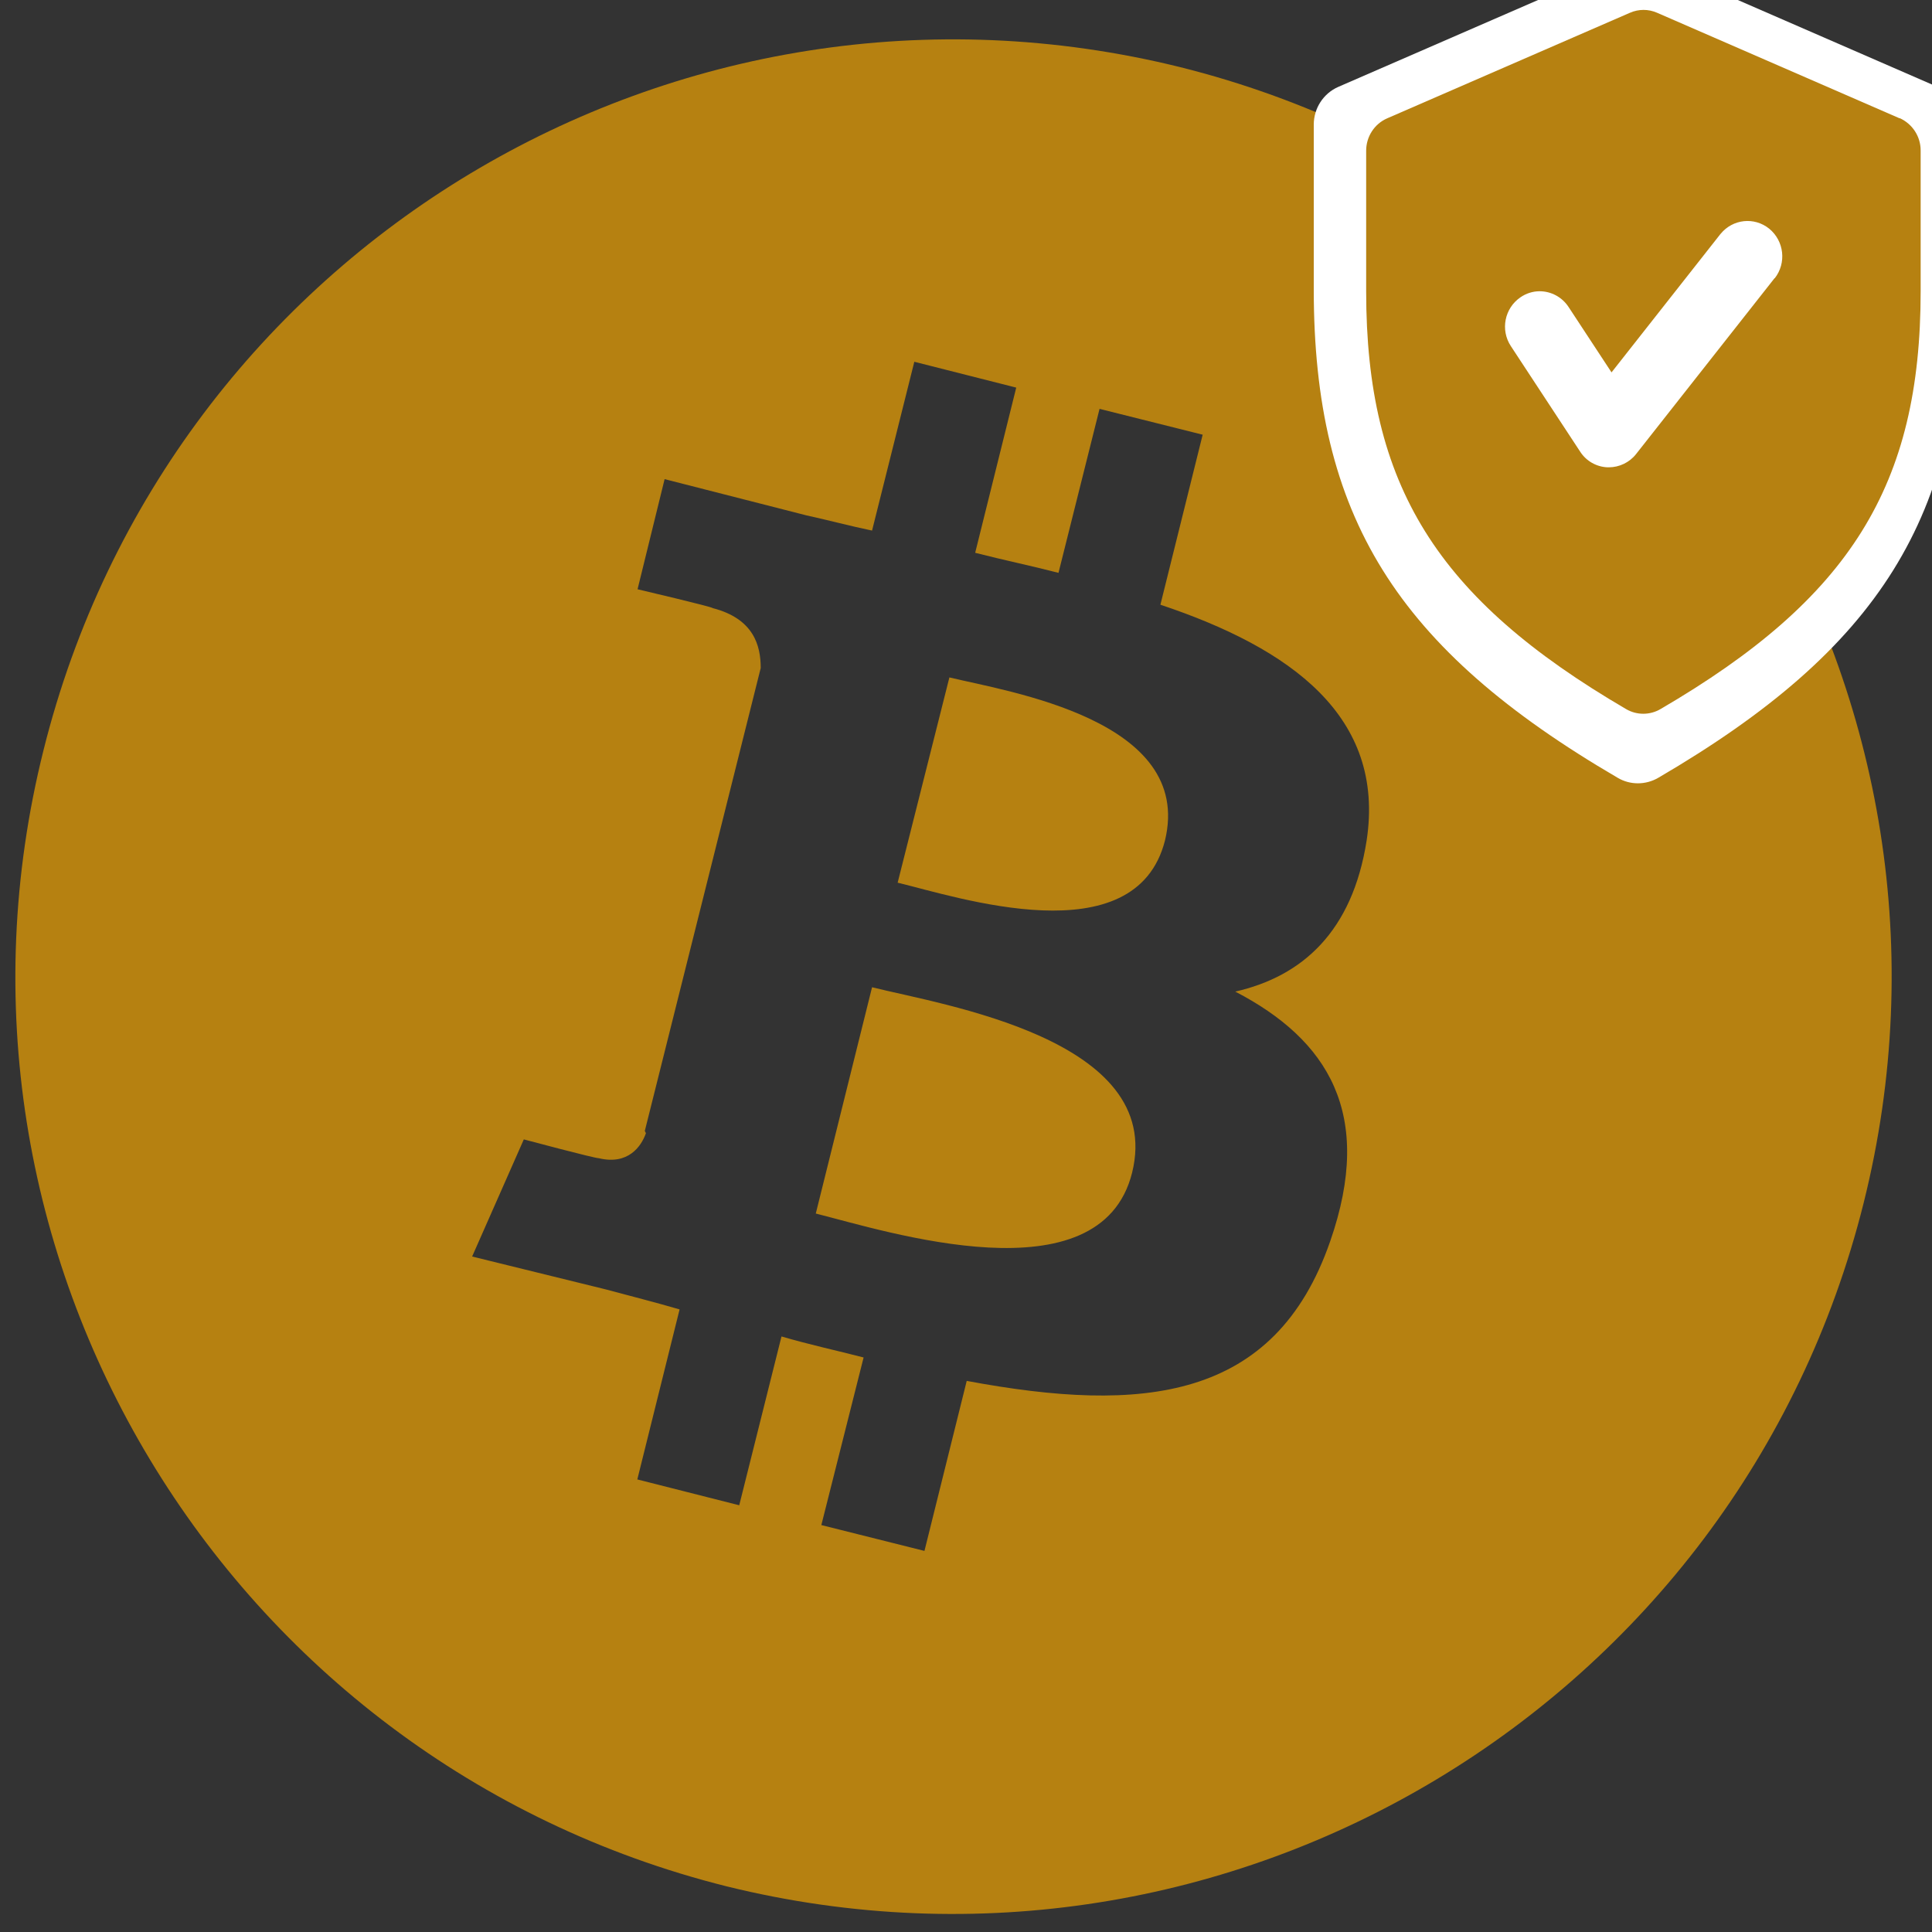
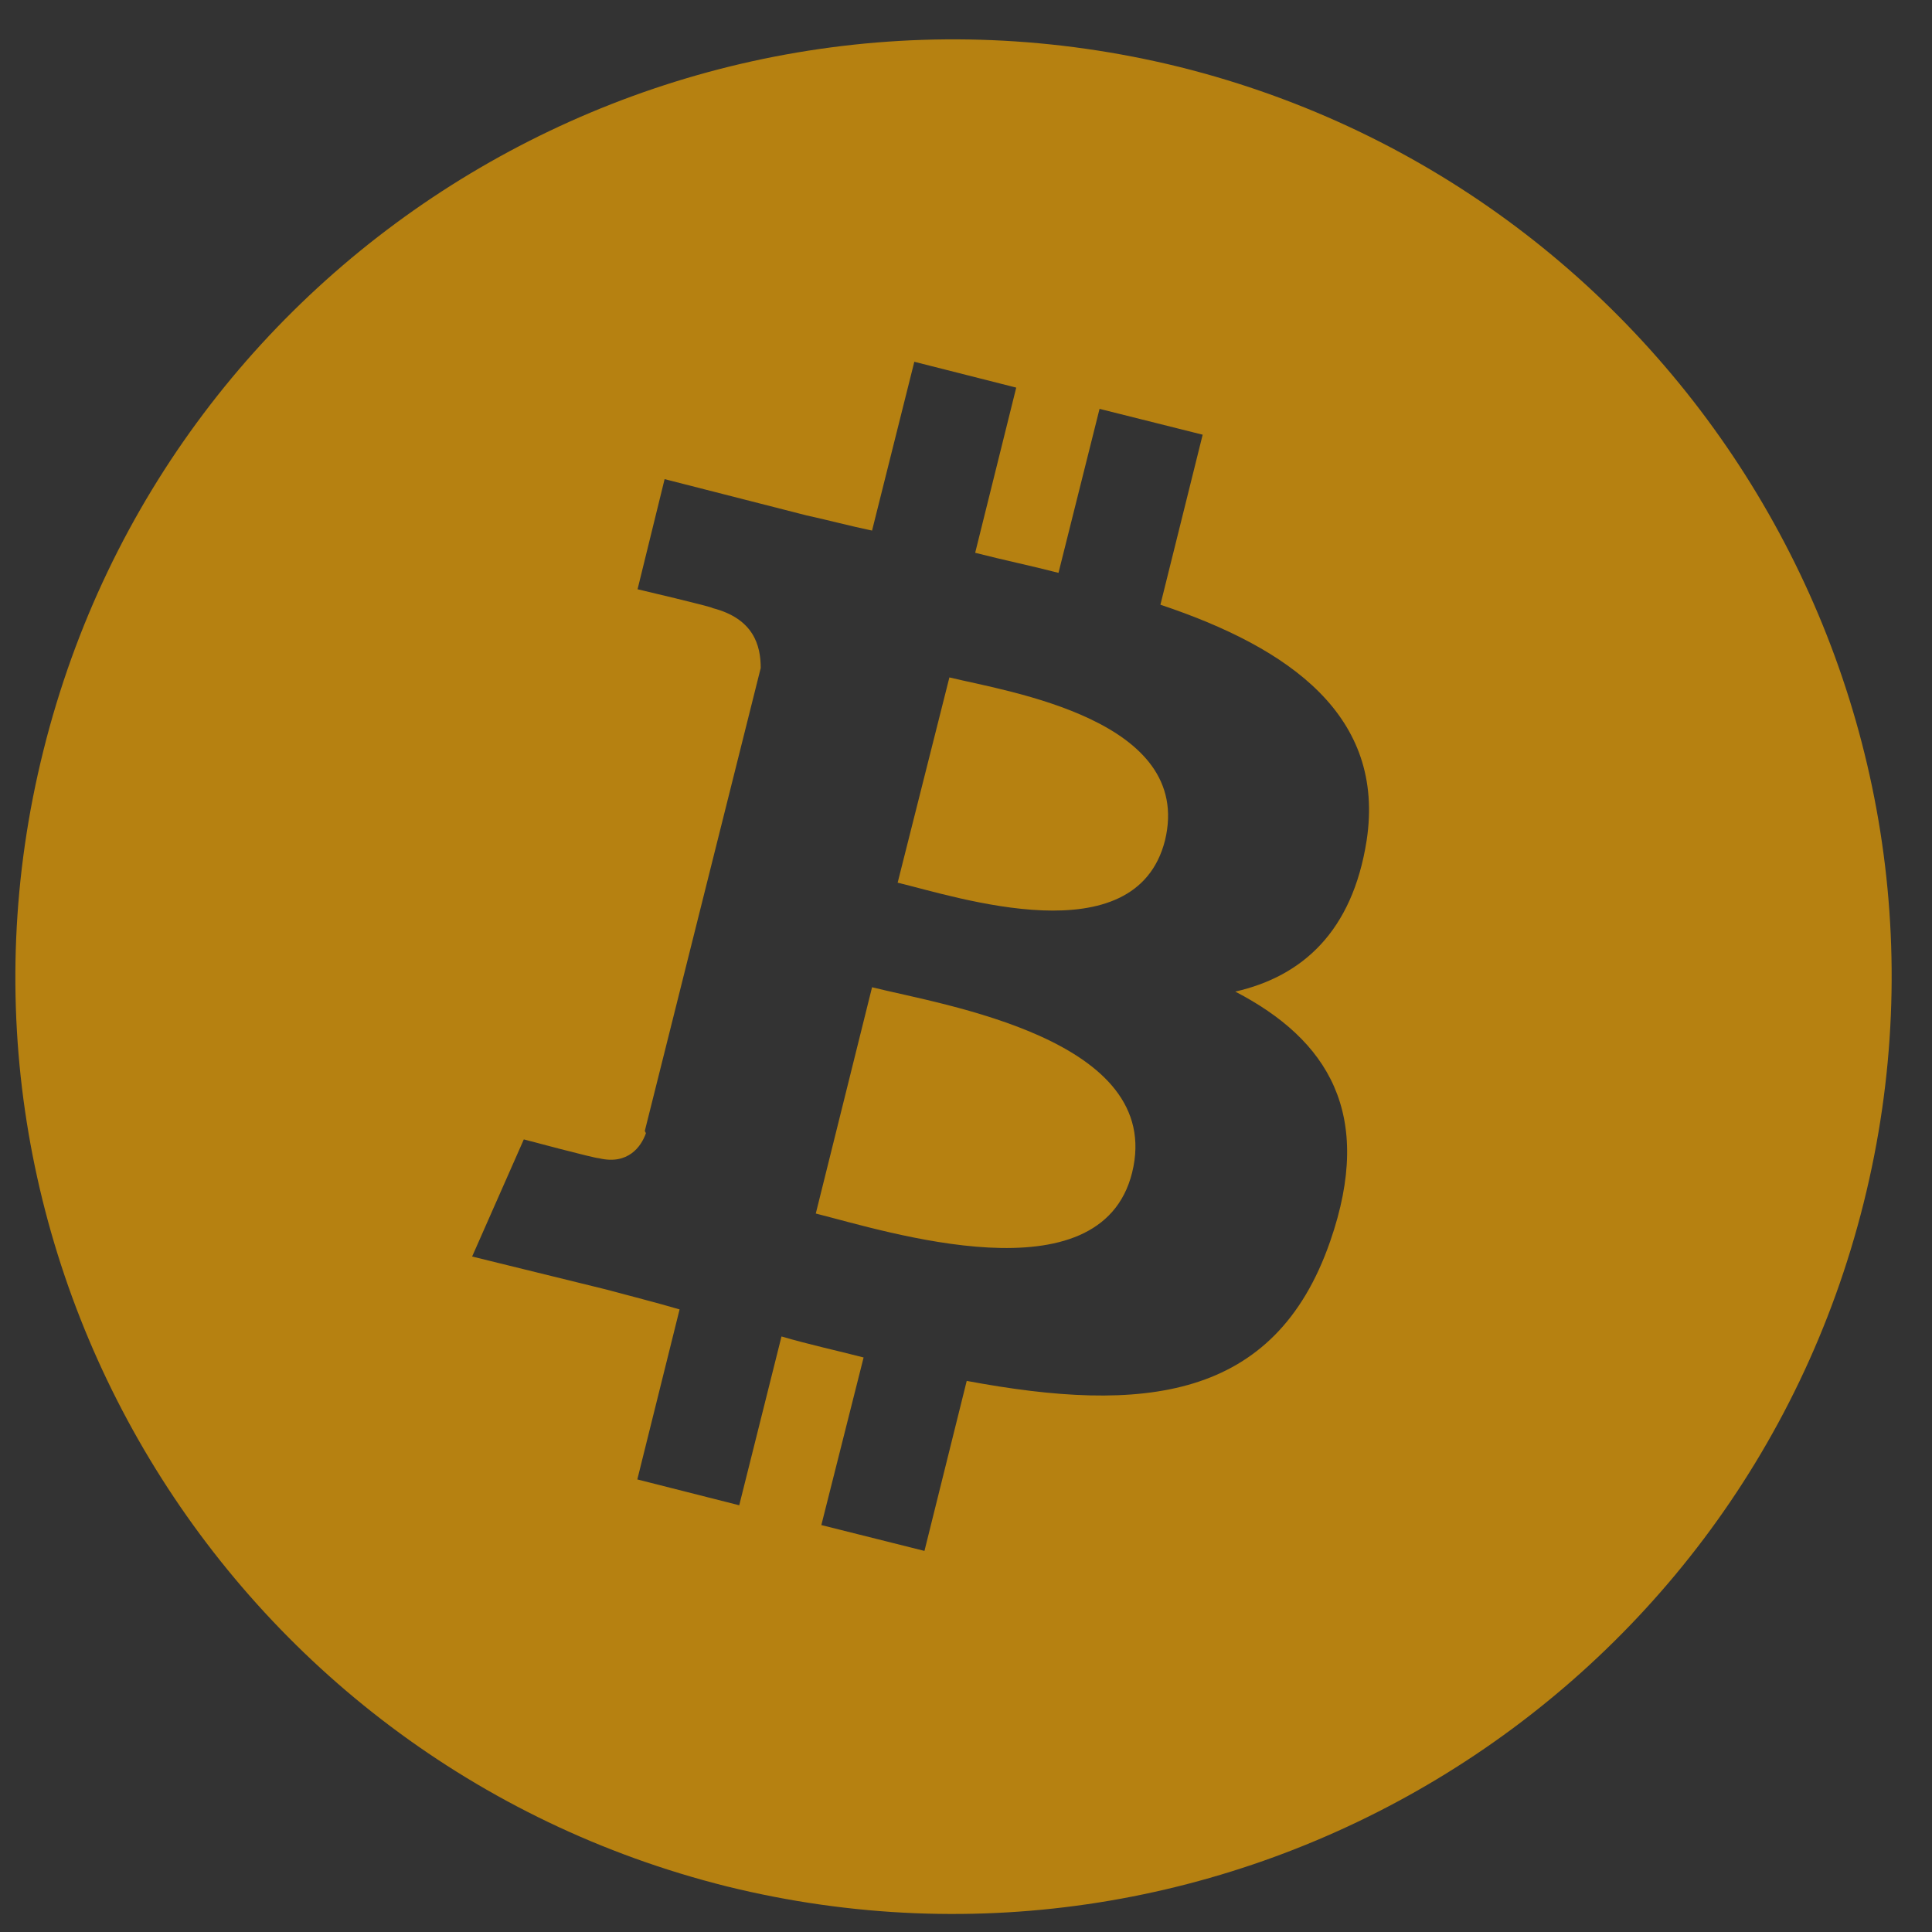
<svg xmlns="http://www.w3.org/2000/svg" id="_圖層_1" version="1.1" viewBox="0 0 800 800">
  <rect x="0" y="0" width="800" height="800" fill="#333333" stroke="none" />
  <defs>
    <style>
      .st0 {
        fill: #fff;
      }

      .st1 {
        fill: #b68111;
      }
    </style>
  </defs>
  <path class="st1" d="M468.8,485.5c-13.1,52.9-101.9,24.3-131,17l23.3-93.7c29.1,7.3,121.3,21.4,107.7,76.7h0ZM393.1,280.6l-21.4,84.9c24.3,5.8,98.5,30.6,110.7-17.5,12.1-50-65-61.6-89.3-67.5h0ZM771.7,498.1c-51.9,207.7-262.6,334.4-470.8,283C93.2,729.1-34,518.5,18,310.7,69.9,102.5,280.5-23.7,488.7,27.8c207.7,51.9,334.9,262.6,283,470.3h0ZM267.4,469.4c-1.9,5.3-7.3,13.1-19.4,10.2-1.9,0-31.1-7.8-31.1-7.8l-21.4,48.5,55.3,13.6c10.7,2.9,20.4,5.3,30.6,8.3l-17.5,70.4,42.2,10.7,17.5-69.9c11.6,3.4,22.8,5.8,34,8.7l-17.5,69.4,42.7,10.7,17.5-70.4c72.8,13.6,127.6,8.3,150.5-57.8,18.4-52.9-1-83.5-39.3-103.4,27.7-6.3,48.5-24.8,54.4-62.6,7.8-51.4-31.5-79.6-85.4-97.6l17.5-70.4-42.7-10.7-17,67.9c-11.2-2.9-22.8-5.3-34.5-8.3l17-68.4-42.2-10.7-17.5,69.9c-9.2-1.9-18.4-4.4-27.2-6.3l-58.7-15-11.2,45.6s31.1,7.3,31.1,7.8c17,4.4,19.9,15.5,19.9,24.8l-48,191.7.5,1h-.1Z" />
-   <path class="st0" d="M669.9,322.1c-91.8-53.6-125.9-108.5-125.9-202.3V51.6c0-6.8,4-12.9,10.1-15.6l117.5-51.1c4.2-1.8,9-1.8,13.3,0l117.4,51.1c6.2,2.7,10.2,8.9,10.2,15.6v68.2c0,93.9-34.1,148.7-125.9,202.3-5.2,3-11.6,3-16.7,0h0Z" />
  <g>
-     <path class="st1" d="M673.4,293.6s0,0,0,0c0,0,0,0,0,0h0Z" />
-     <path class="st1" d="M786.6,49l-100.4-43.7c-3.6-1.6-7.7-1.6-11.3,0l-100.5,43.7c-5.3,2.3-8.7,7.6-8.7,13.4v58.3c0,80.2,29.2,127.1,107.6,172.9,4.4,2.6,9.9,2.6,14.3,0,78.5-45.8,107.7-92.6,107.7-173v-58.3c0-5.8-3.4-11-8.7-13.4ZM734.8,115.2l-57.4,72.9c-2.7,3.4-6.9,5.4-11.2,5.4h-.6c-4.6-.2-8.8-2.6-11.3-6.5l-28.7-43.7c-4.4-6.7-2.6-15.7,4-20.2h0c2.3-1.6,5.1-2.5,7.9-2.5,4.8,0,9.3,2.4,12,6.5l17.8,27.1,45.1-57.3s0,0,.1-.1c5-6.1,13.9-7.1,20.1-2.1,6.2,5.1,7.2,14.2,2.3,20.5Z" />
-   </g>
+     </g>
</svg>